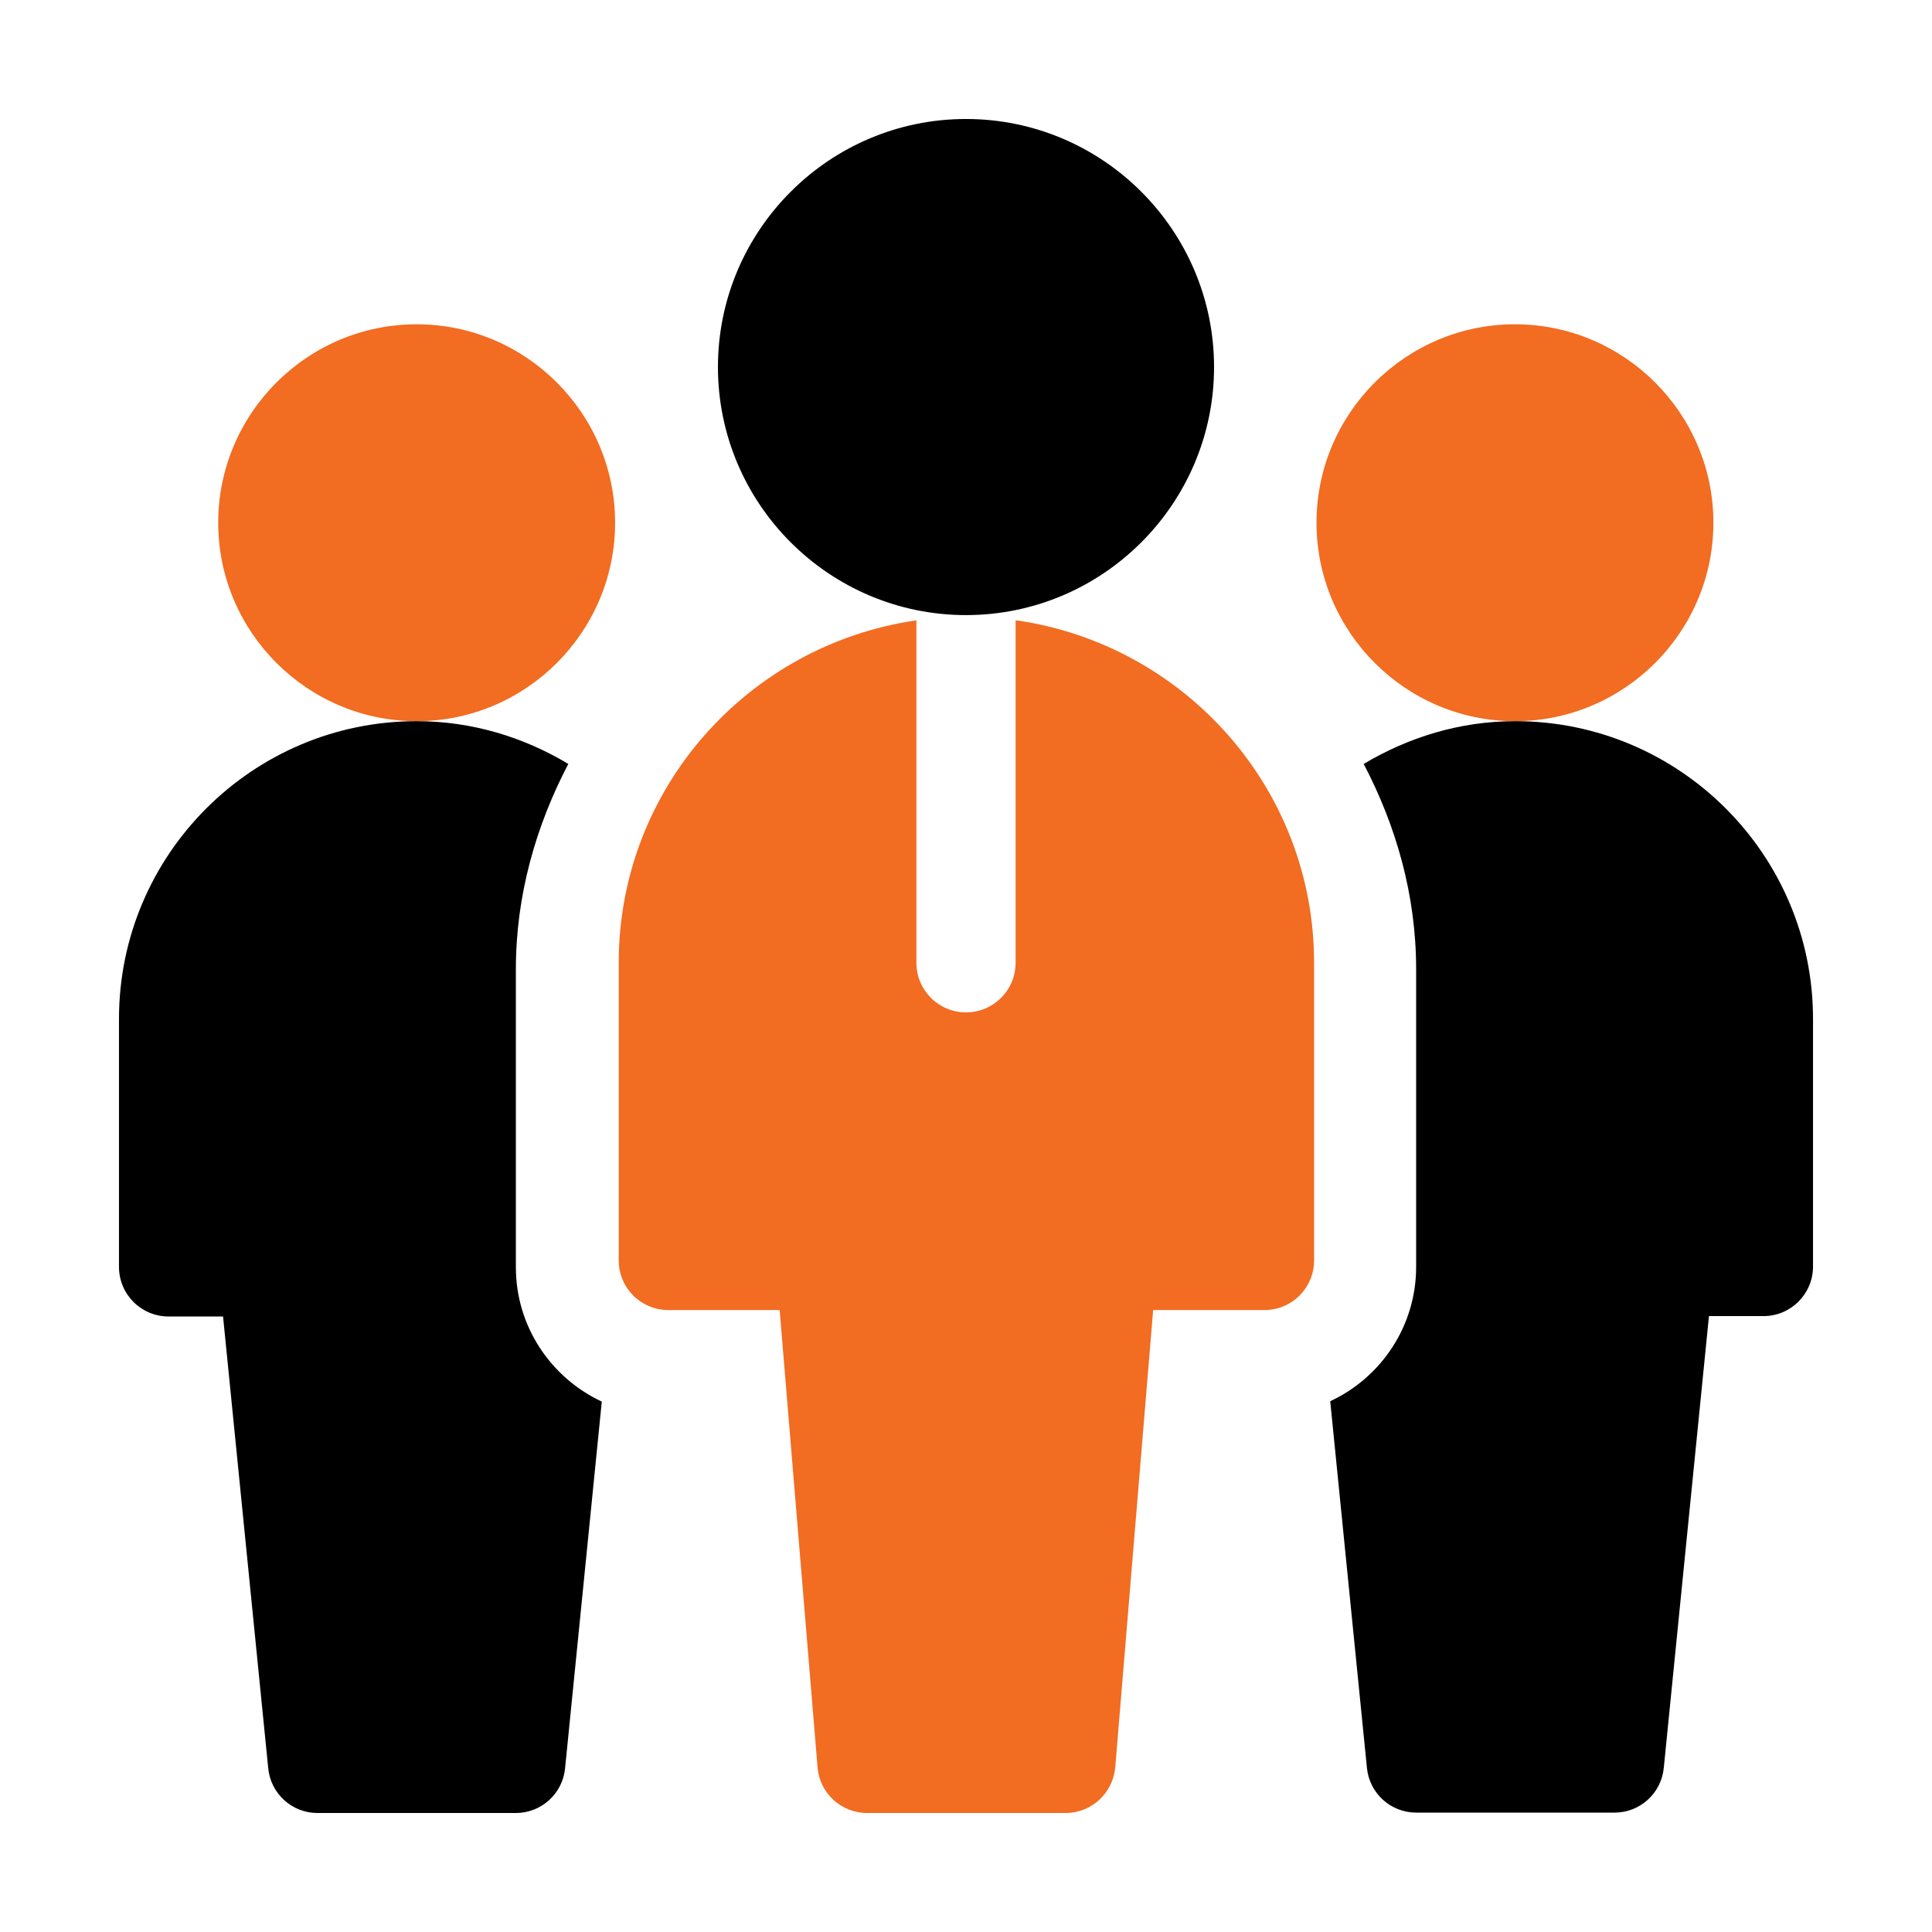
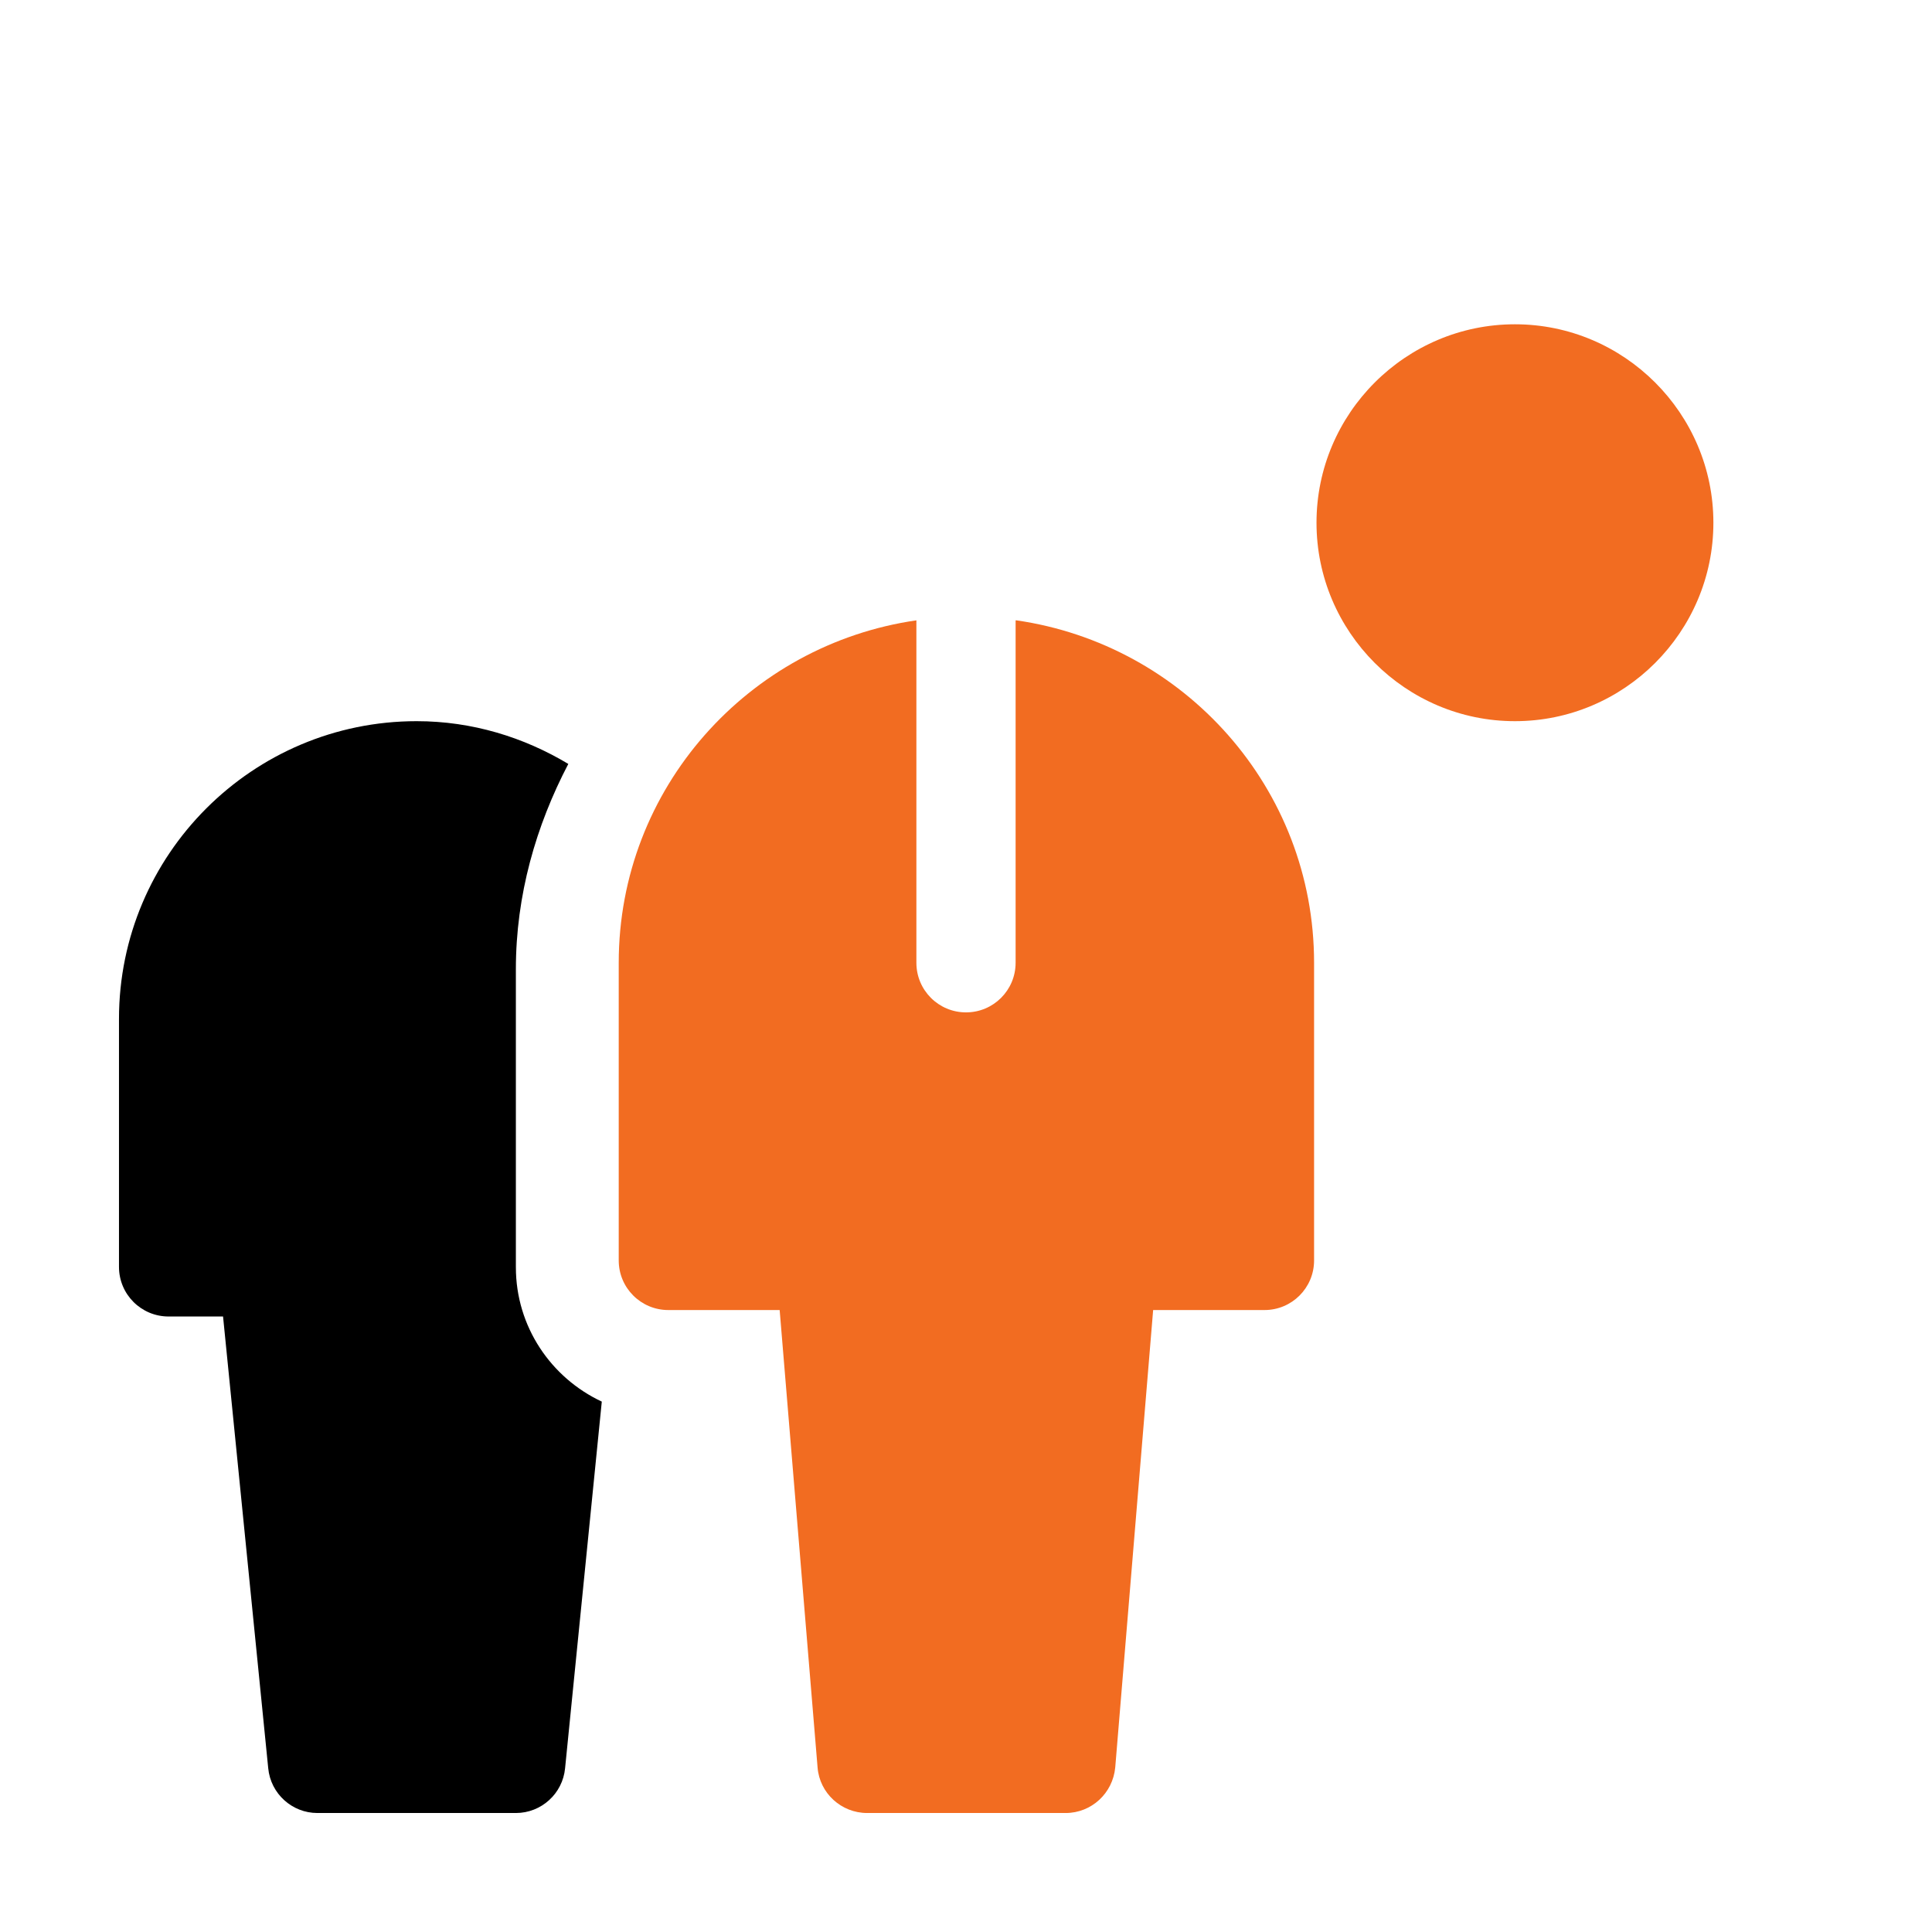
<svg xmlns="http://www.w3.org/2000/svg" id="Layer_2" data-name="Layer 2" viewBox="0 0 47.9 47.9">
  <defs>
    <style>
      .cls-1 {
        fill: #f26c21;
      }

      .cls-1, .cls-2, .cls-3 {
        stroke-width: 0px;
      }

      .cls-3 {
        fill: #cfd2d2;
        opacity: 0;
      }
    </style>
  </defs>
  <g id="Layer_1-2" data-name="Layer 1">
    <g>
      <g>
        <g id="Team_Leader" data-name="Team Leader">
-           <path class="cls-1" d="m10.33,17.88c-2.71,0-4.92-2.21-4.92-4.92s2.21-4.92,4.92-4.92,4.92,2.21,4.92,4.92-2.21,4.92-4.92,4.92Z" />
          <path class="cls-1" d="m37.56,17.88c-2.71,0-4.92-2.21-4.92-4.92s2.21-4.92,4.92-4.92,4.92,2.21,4.92,4.92-2.21,4.92-4.92,4.92Z" />
-           <path class="cls-2" d="m23.95,15.25c-3.39,0-6.15-2.76-6.15-6.15s2.76-6.15,6.15-6.15,6.15,2.76,6.15,6.15-2.76,6.15-6.15,6.15Z" />
          <path class="cls-1" d="m25.18,15.38v8.49c0,.68-.55,1.23-1.23,1.23s-1.23-.55-1.23-1.23v-8.49c-4.16.6-7.38,4.16-7.38,8.49v7.38c0,.68.55,1.23,1.23,1.23h2.76l.94,11.34c.05.64.59,1.13,1.23,1.13h4.92c.64,0,1.17-.49,1.23-1.13l.94-11.34h2.76c.68,0,1.23-.55,1.23-1.23v-7.38c0-4.33-3.22-7.89-7.38-8.49h0Z" />
        </g>
        <path class="cls-2" d="m12.79,31.41v-7.38c0-1.84.5-3.56,1.3-5.09-1.1-.66-2.38-1.06-3.76-1.06-4.07,0-7.38,3.31-7.38,7.38v6.15c0,.68.55,1.23,1.23,1.23h1.35l1.12,11.2c.06.63.59,1.11,1.22,1.11h4.92c.63,0,1.16-.48,1.22-1.11l.91-9.09c-1.26-.59-2.13-1.86-2.13-3.33Z" />
-         <path class="cls-2" d="m44.95,25.26c0-4.07-3.31-7.38-7.38-7.38-1.38,0-2.65.4-3.76,1.06.8,1.53,1.3,3.24,1.3,5.09v7.38c0,1.48-.88,2.75-2.13,3.33l.91,9.09c.06.63.59,1.11,1.22,1.11h4.92c.63,0,1.16-.48,1.22-1.11l1.12-11.2h1.35c.68,0,1.23-.55,1.23-1.23v-6.15Z" />
      </g>
-       <rect class="cls-3" width="47.9" height="47.9" />
    </g>
  </g>
</svg>